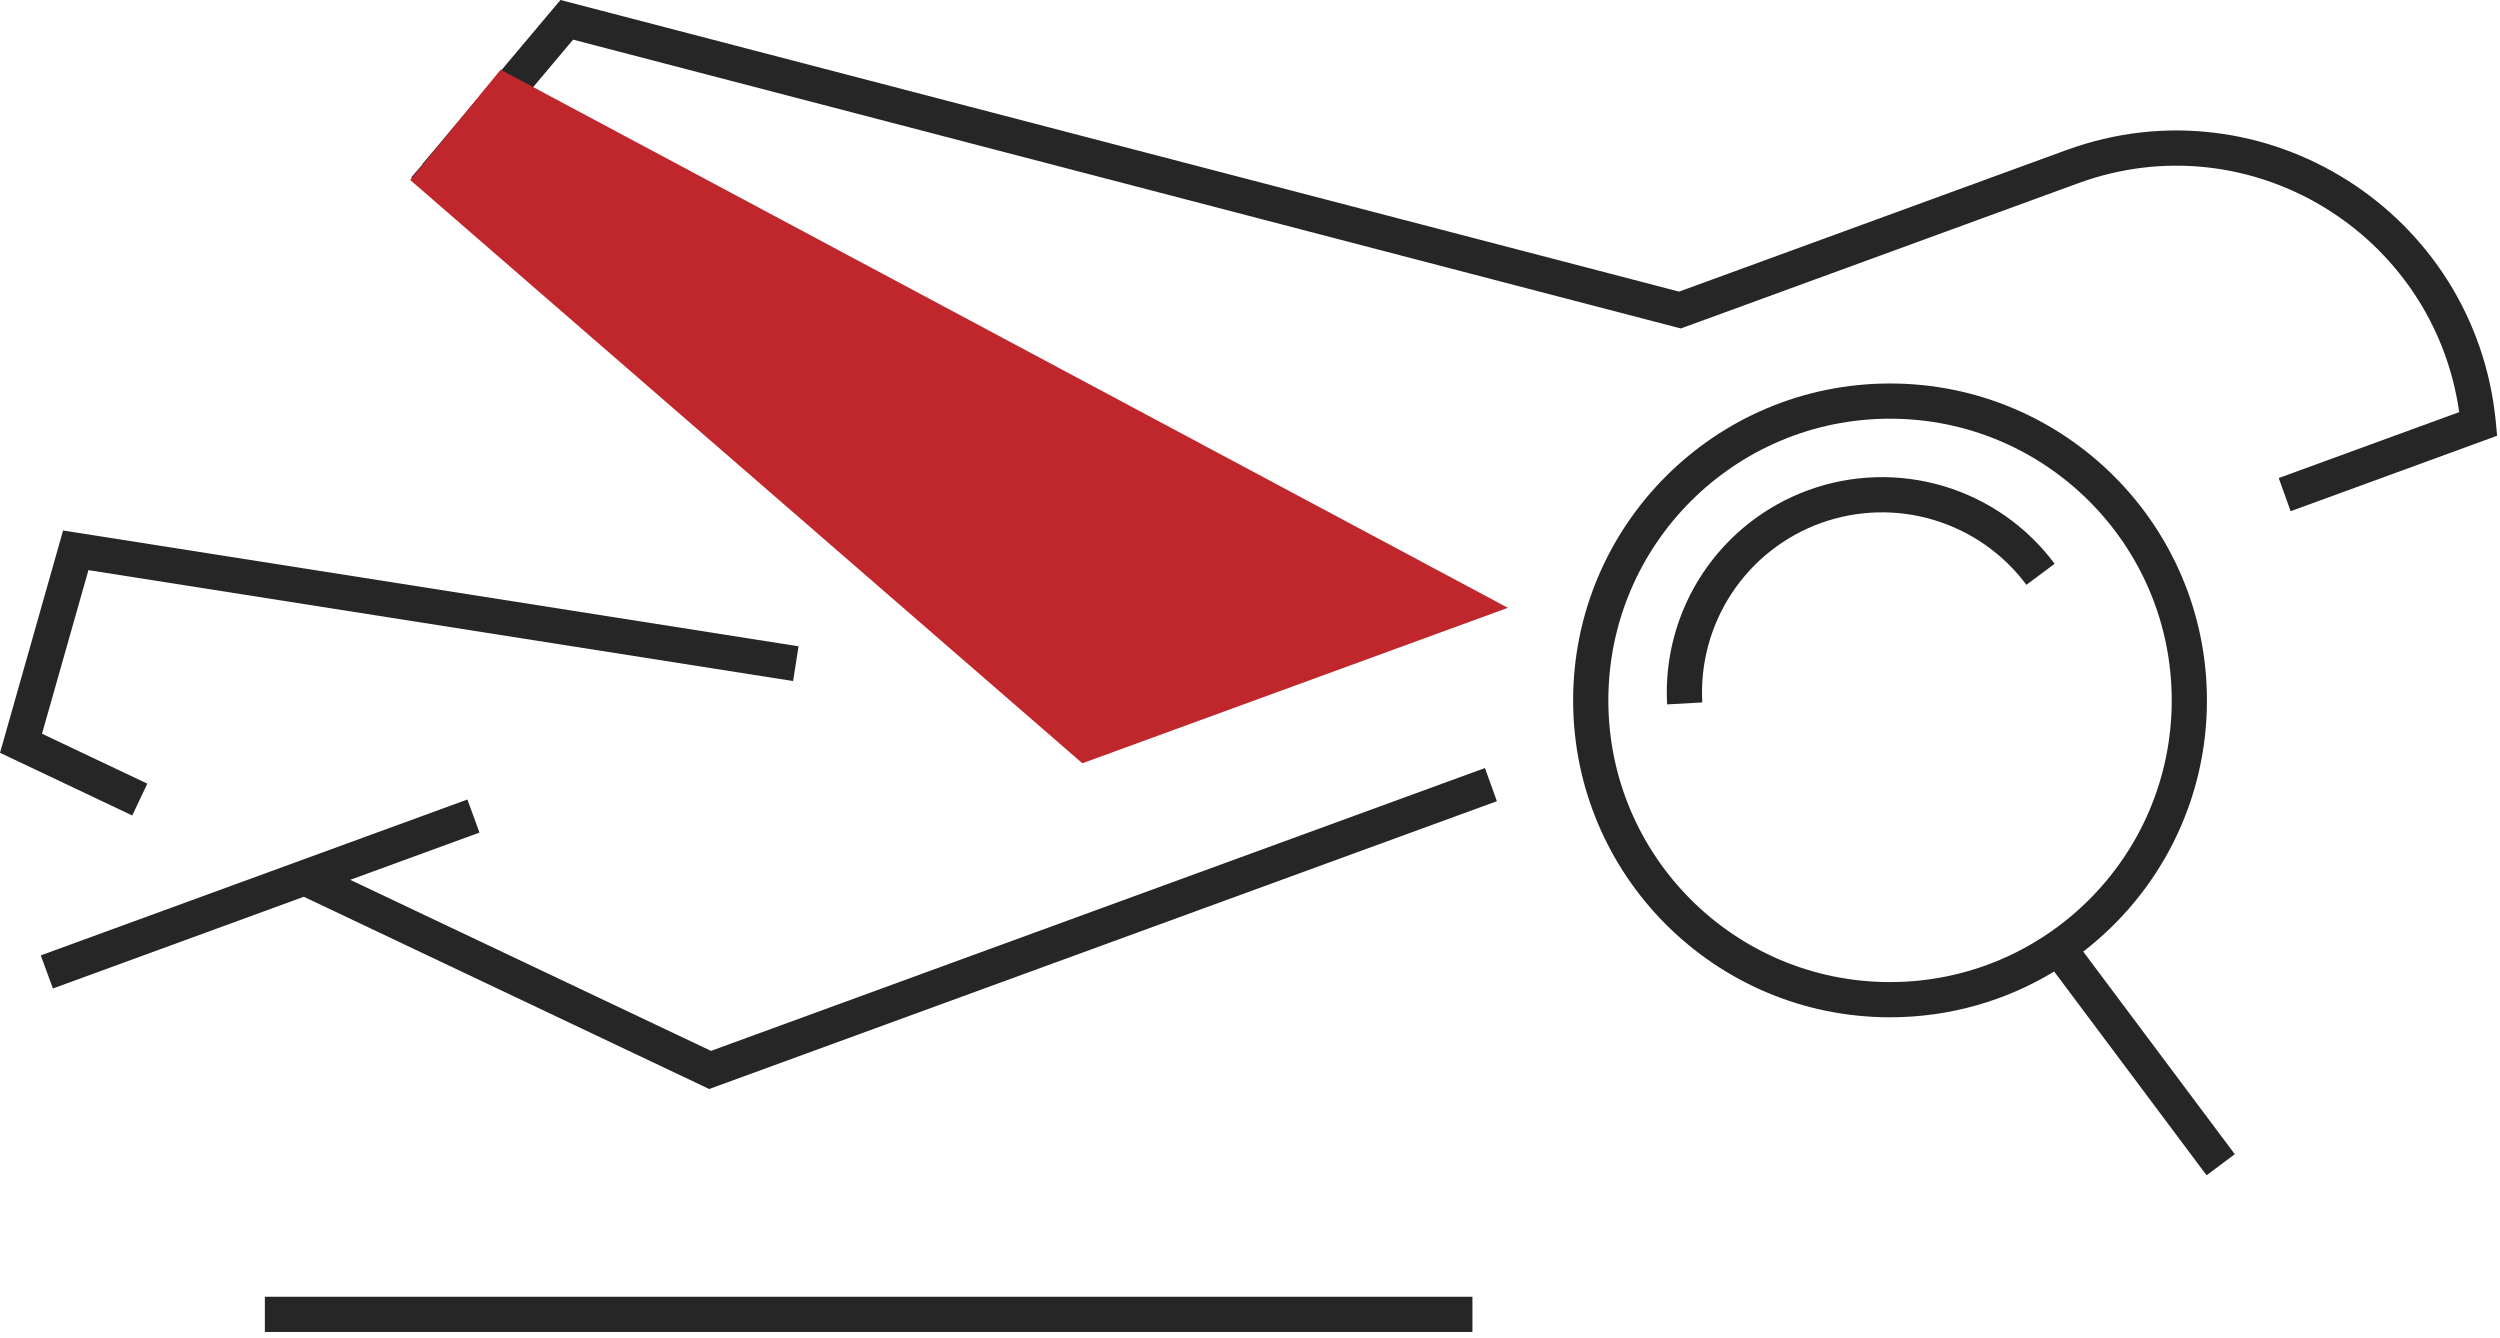
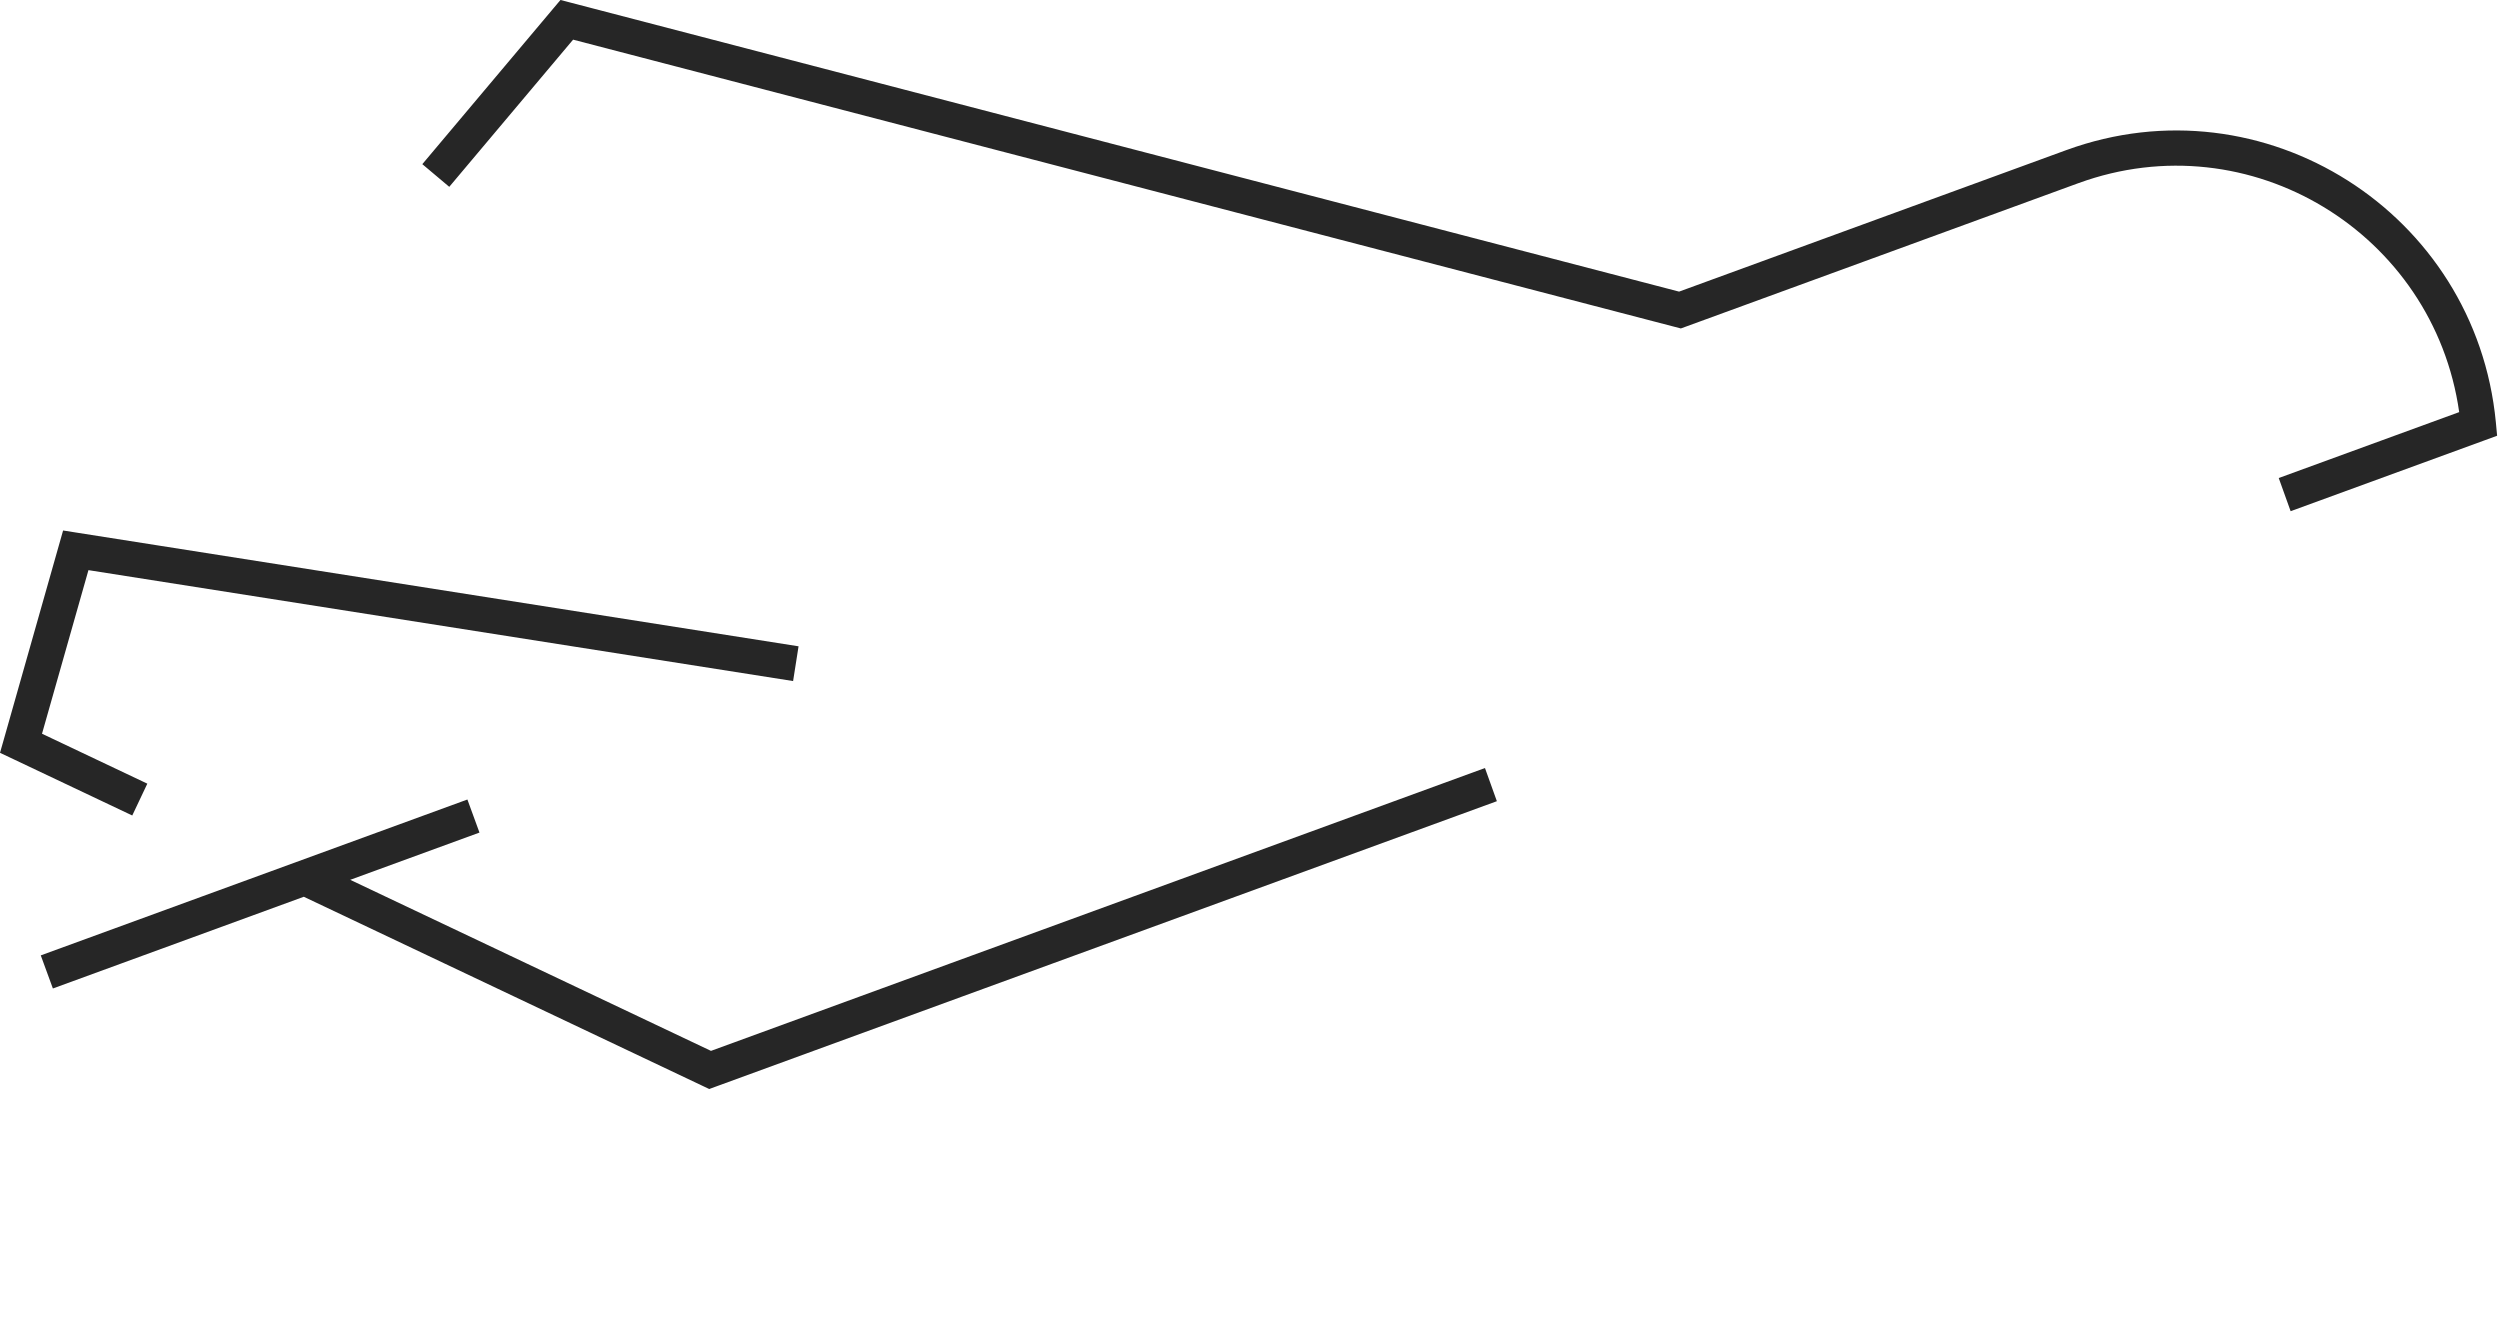
<svg xmlns="http://www.w3.org/2000/svg" width="71" height="38" viewBox="0 0 71 38" fill="none">
-   <path d="M31.019 21.152L12.007 4.66" stroke="#262626" />
-   <path fill-rule="evenodd" clip-rule="evenodd" d="M41.817 36.828H7.522V36.828V37.828V37.828H41.817V37.828V36.828V36.828Z" fill="#262626" />
-   <path fill-rule="evenodd" clip-rule="evenodd" d="M16.223 0.079L15.918 -0.001L15.714 0.241L11.994 4.662L12.759 5.306L16.276 1.126L47.584 9.289L47.736 9.328L47.882 9.275L59.026 5.202L59.027 5.202C63.894 3.424 69.118 6.614 69.841 11.704L64.716 13.576L65.054 14.518L70.555 12.508L70.918 12.375L70.882 11.99C70.311 6.033 64.291 2.215 58.683 4.263L58.683 4.263L47.686 8.282L16.223 0.079ZM42.511 22.754L42.173 21.812L26.988 27.361L26.988 27.361L20.192 29.845L9.946 24.987L13.617 23.645L13.274 22.706L1.158 27.133L1.502 28.073L8.628 25.468L19.952 30.838L20.142 30.928L20.338 30.856L27.331 28.3L27.331 28.3L42.511 22.754ZM2.23 15.135L1.792 15.066L1.671 15.492L0.116 20.973L0 21.38L0.383 21.561L3.756 23.16L4.184 22.256L1.193 20.838L2.512 16.192L22.524 19.342L22.679 18.355L2.23 15.135Z" fill="#262626" />
-   <path fill-rule="evenodd" clip-rule="evenodd" d="M53.677 27.891C58.095 27.891 61.677 24.309 61.677 19.891C61.677 15.472 58.095 11.891 53.677 11.891C49.258 11.891 45.677 15.472 45.677 19.891C45.677 24.309 49.258 27.891 53.677 27.891ZM59.164 27.025C61.3 25.38 62.677 22.796 62.677 19.891C62.677 14.92 58.647 10.891 53.677 10.891C48.706 10.891 44.677 14.92 44.677 19.891C44.677 24.861 48.706 28.891 53.677 28.891C55.383 28.891 56.979 28.416 58.338 27.591L62.667 33.378L63.468 32.779L59.164 27.025ZM51.365 13.917C52.6 13.469 53.947 13.431 55.205 13.808C56.464 14.185 57.567 14.958 58.352 16.011L57.55 16.609C56.894 15.728 55.971 15.082 54.918 14.766C53.865 14.45 52.739 14.483 51.706 14.857C50.673 15.232 49.788 15.93 49.183 16.847C48.578 17.764 48.284 18.852 48.345 19.949L47.346 20.005C47.273 18.693 47.625 17.392 48.348 16.296C49.072 15.2 50.13 14.366 51.365 13.917Z" fill="#262626" />
-   <path fill-rule="evenodd" clip-rule="evenodd" d="M30.739 21.677L42.824 17.262L14.219 1.98L11.649 5.111L30.739 21.677Z" fill="#C0272D" />
+   <path fill-rule="evenodd" clip-rule="evenodd" d="M16.223 0.079L15.918 -0.001L15.714 0.241L11.994 4.662L12.759 5.306L16.276 1.126L47.736 9.328L47.882 9.275L59.026 5.202L59.027 5.202C63.894 3.424 69.118 6.614 69.841 11.704L64.716 13.576L65.054 14.518L70.555 12.508L70.918 12.375L70.882 11.99C70.311 6.033 64.291 2.215 58.683 4.263L58.683 4.263L47.686 8.282L16.223 0.079ZM42.511 22.754L42.173 21.812L26.988 27.361L26.988 27.361L20.192 29.845L9.946 24.987L13.617 23.645L13.274 22.706L1.158 27.133L1.502 28.073L8.628 25.468L19.952 30.838L20.142 30.928L20.338 30.856L27.331 28.3L27.331 28.3L42.511 22.754ZM2.23 15.135L1.792 15.066L1.671 15.492L0.116 20.973L0 21.38L0.383 21.561L3.756 23.16L4.184 22.256L1.193 20.838L2.512 16.192L22.524 19.342L22.679 18.355L2.23 15.135Z" fill="#262626" />
</svg>